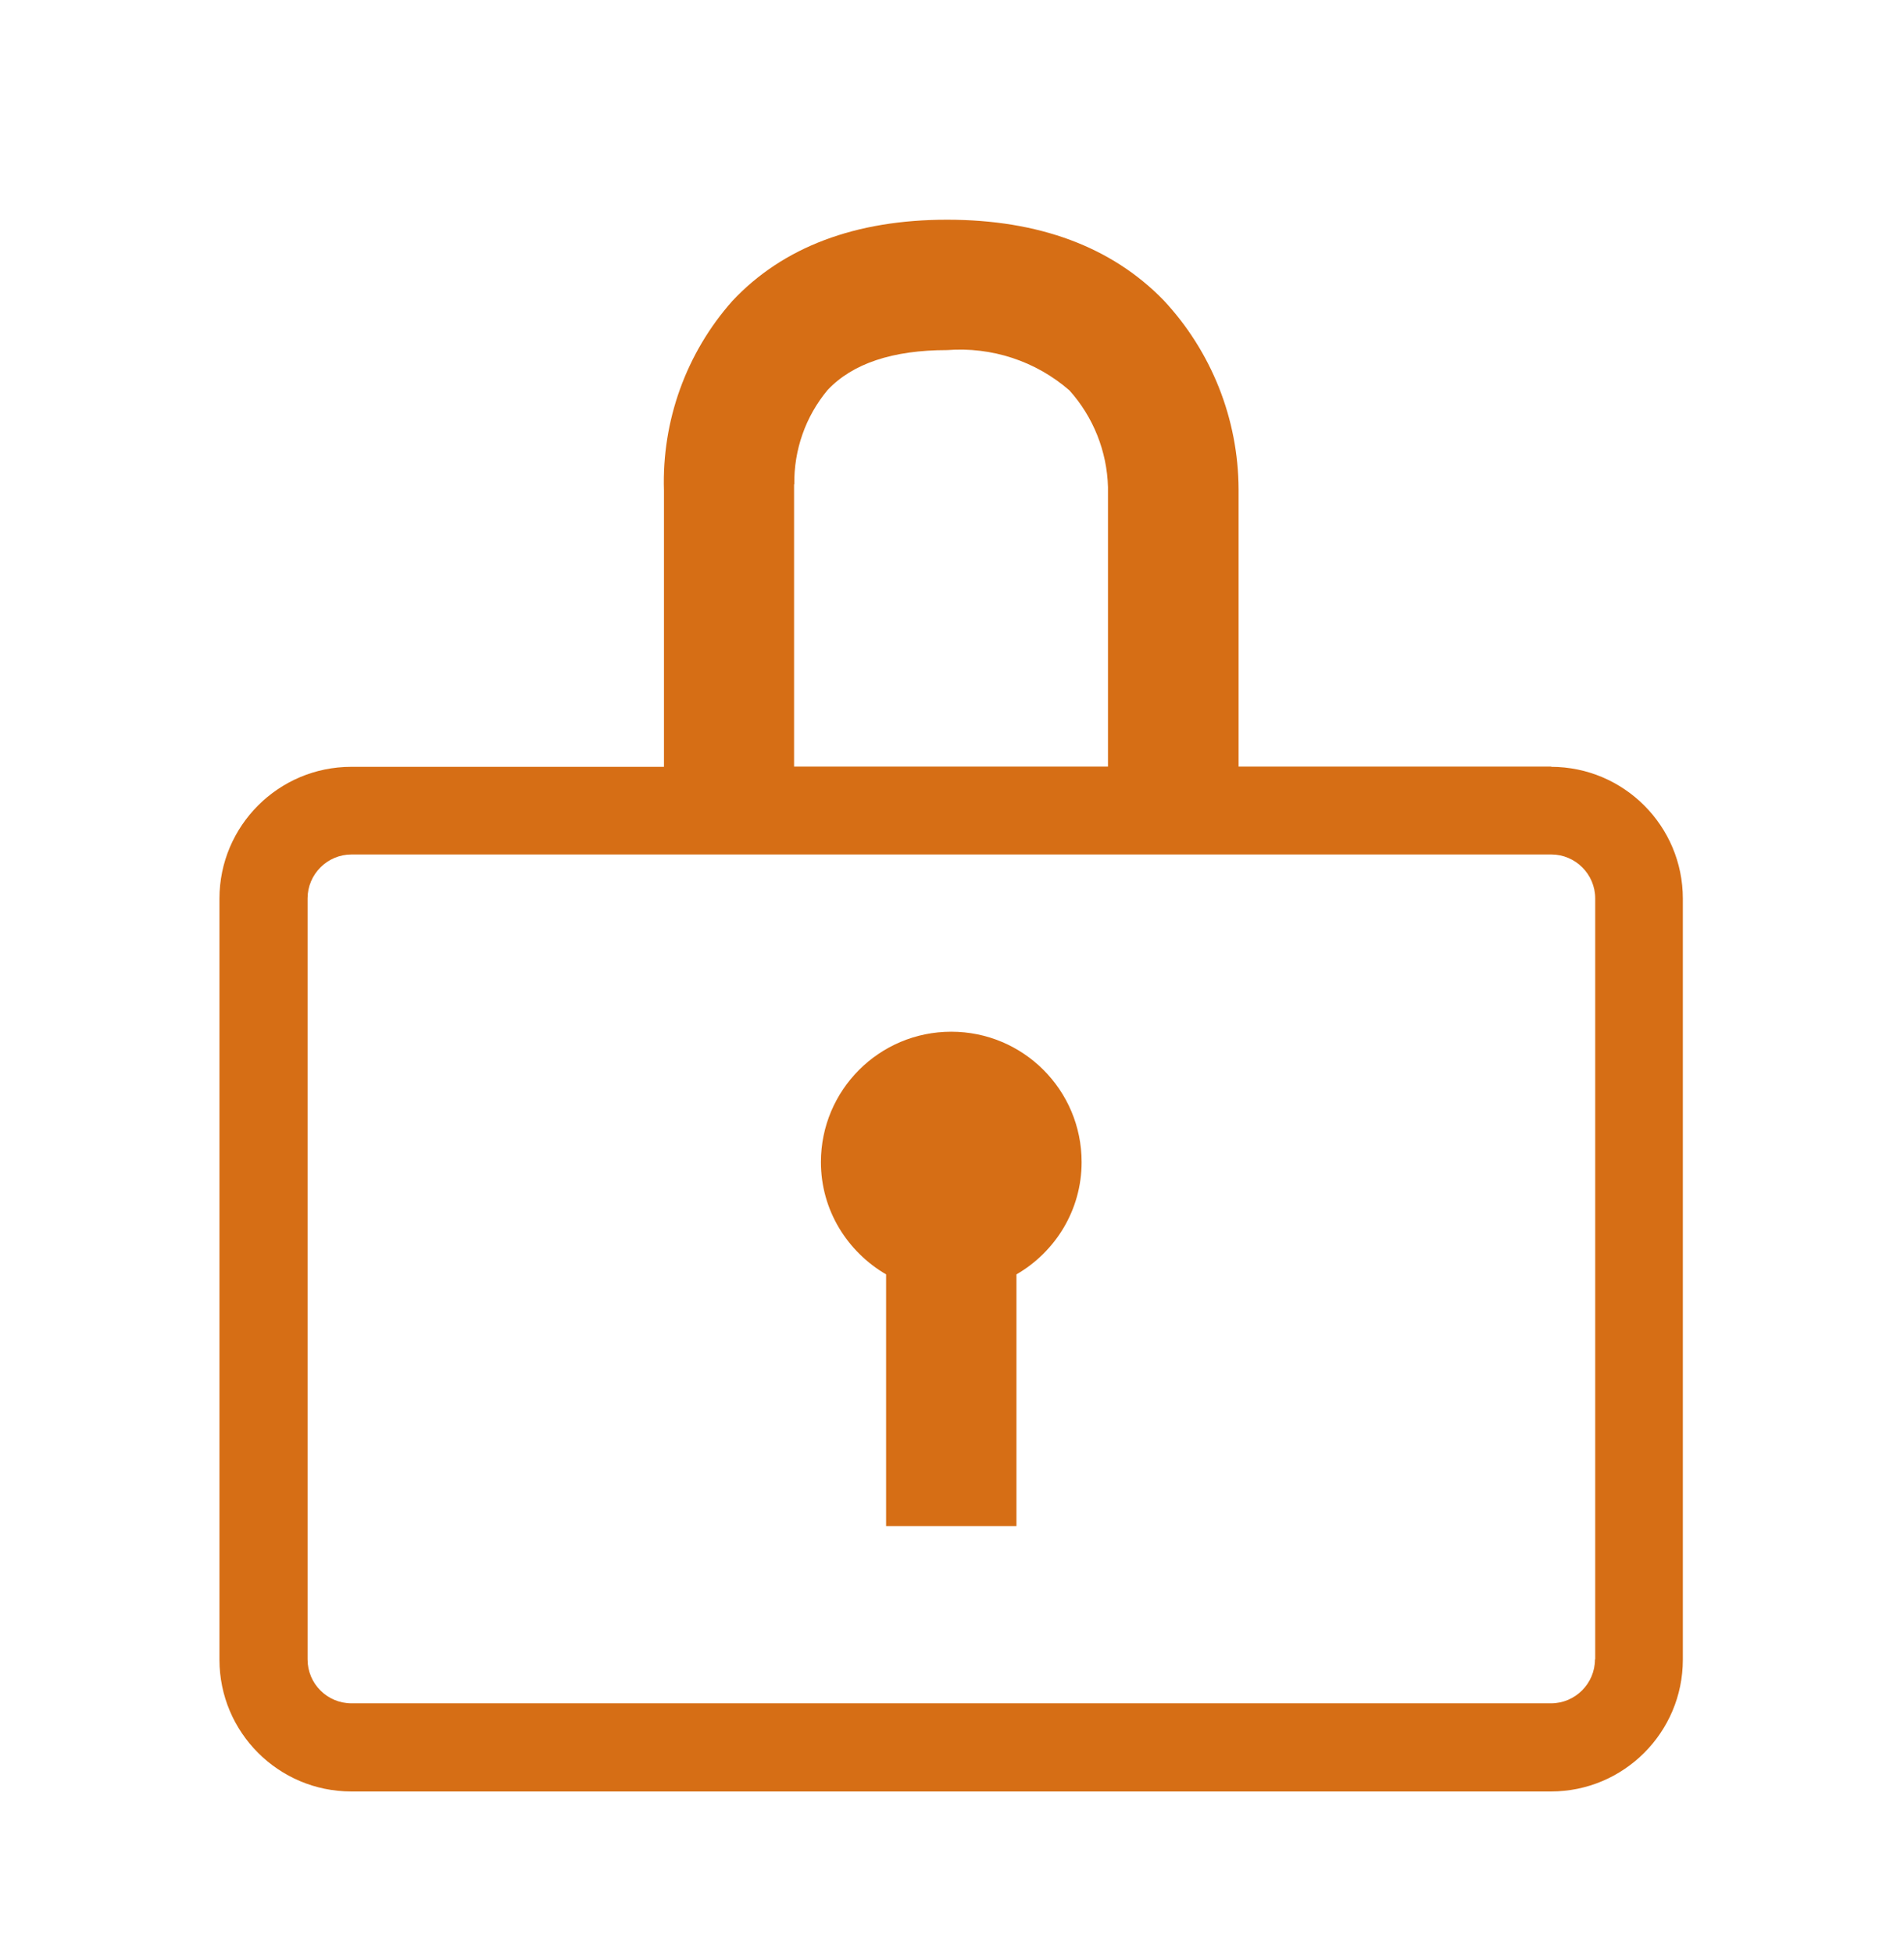
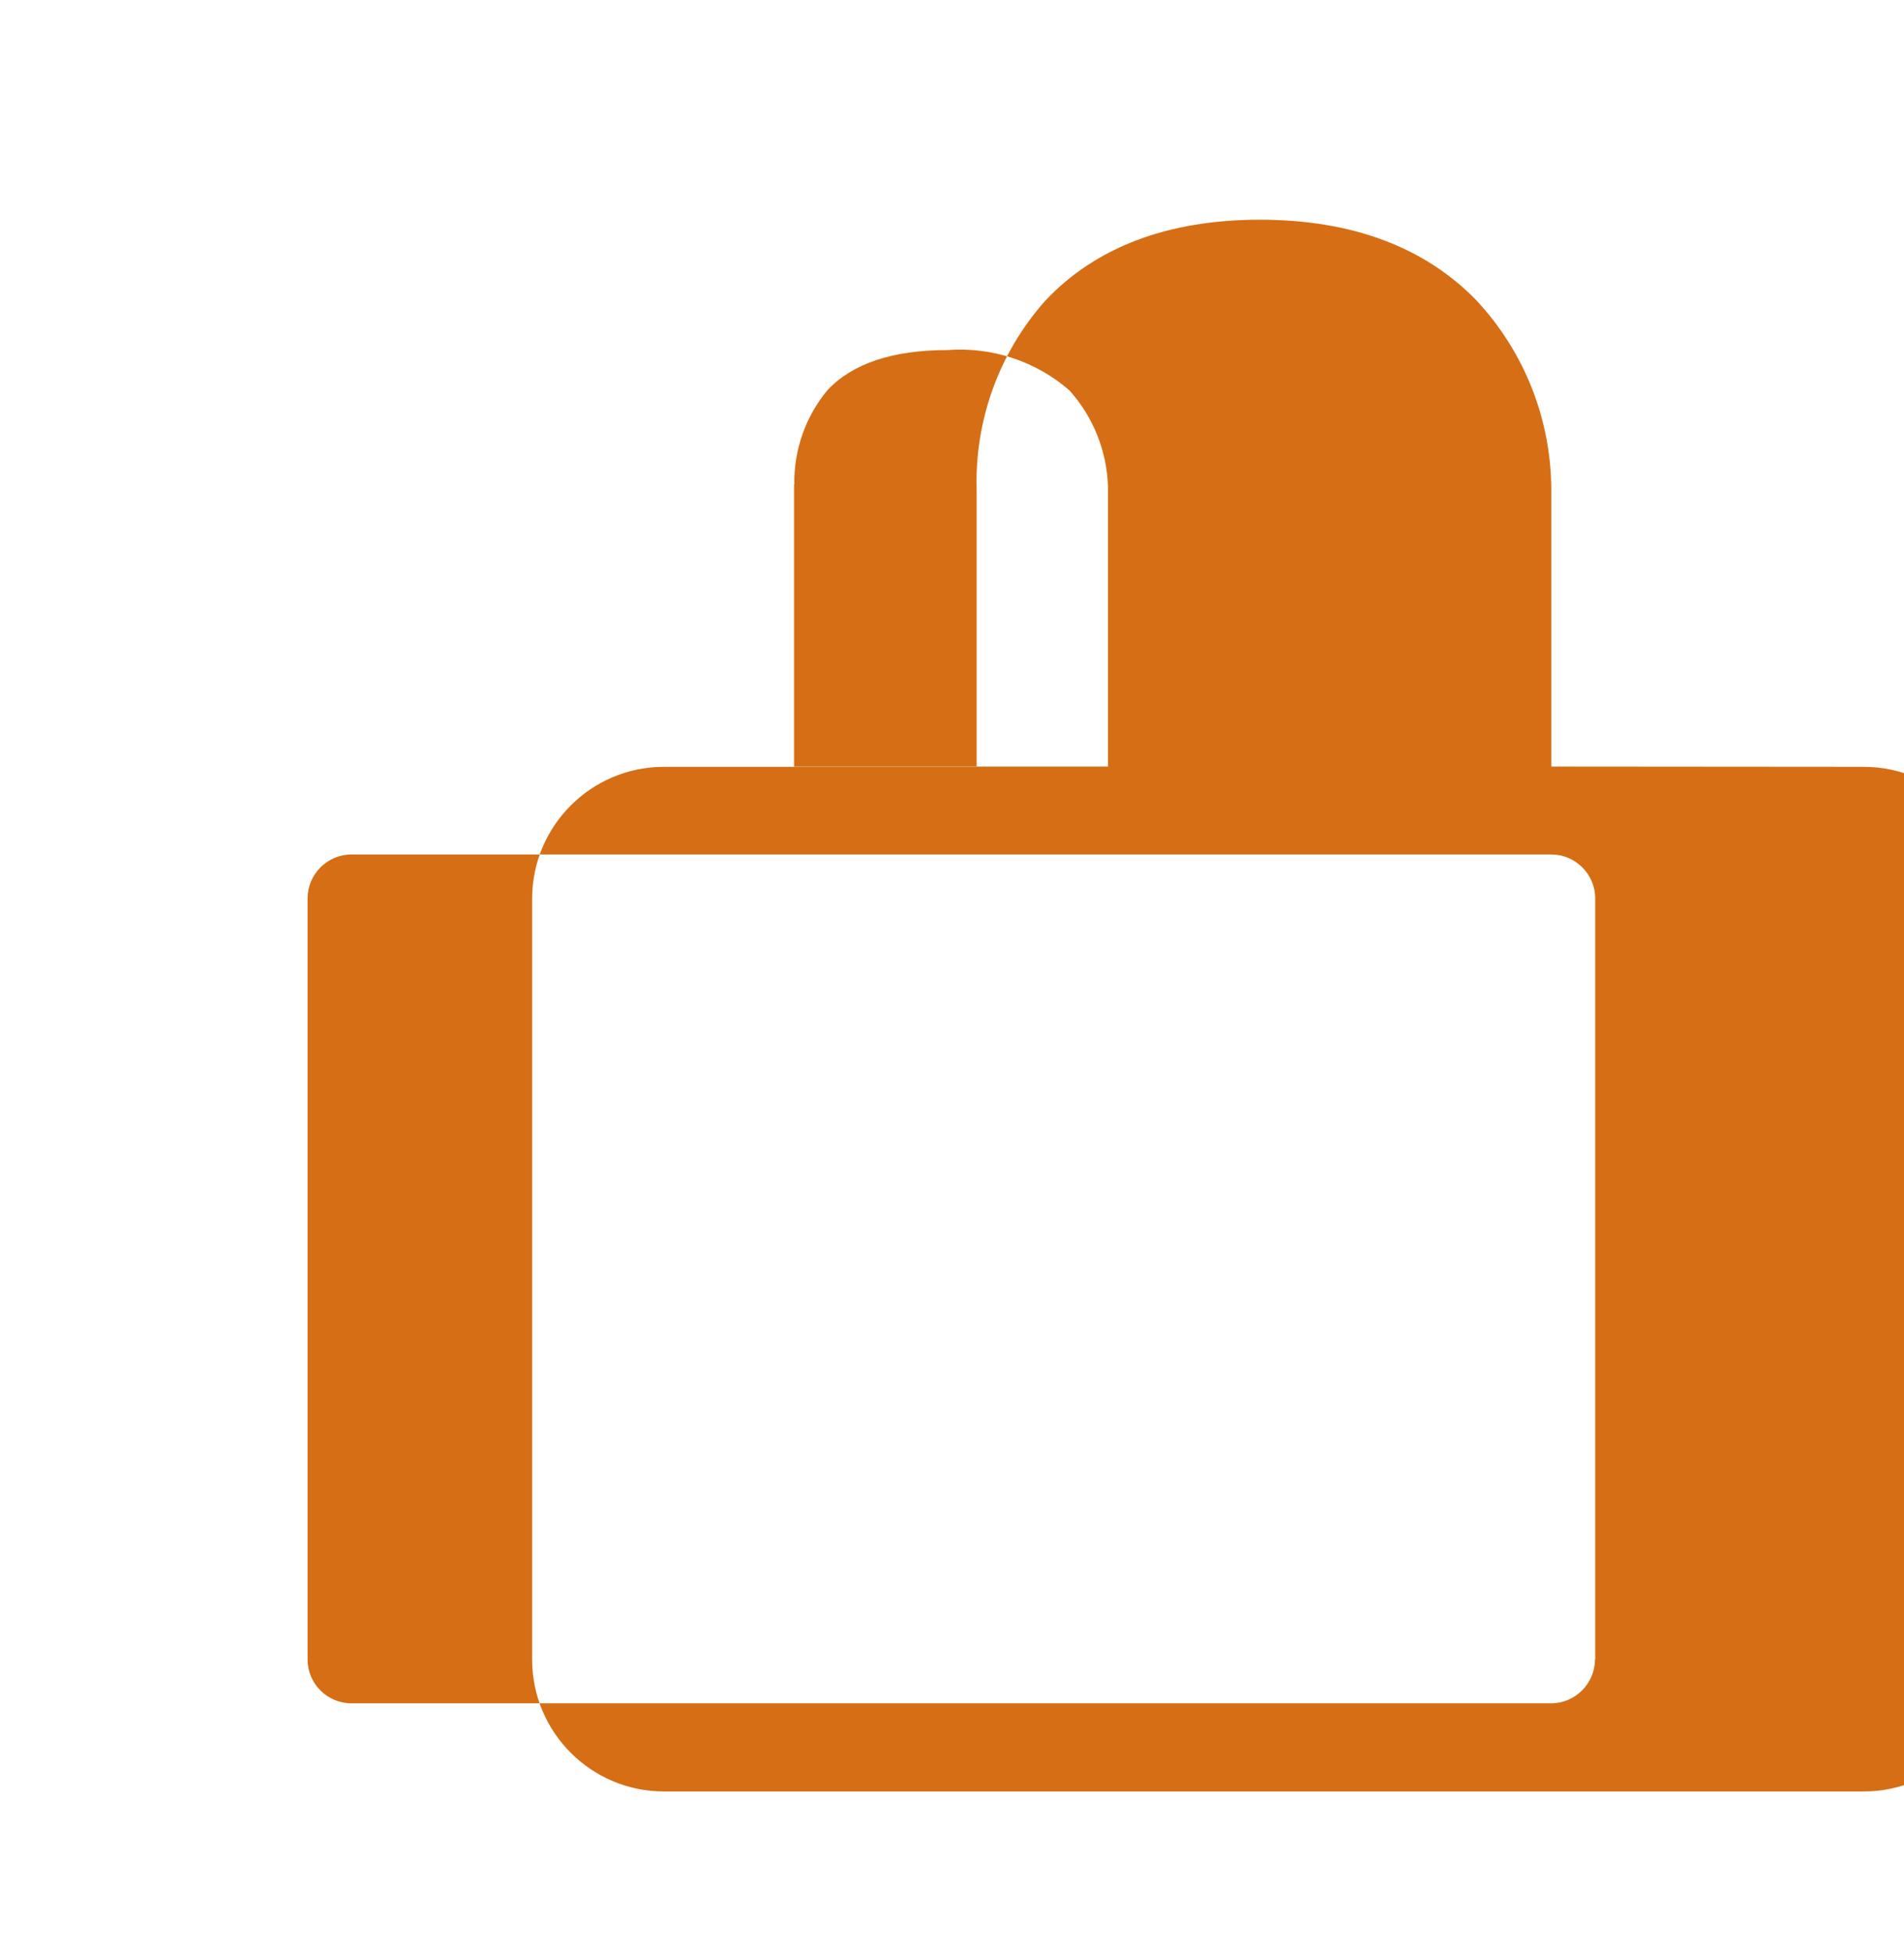
<svg xmlns="http://www.w3.org/2000/svg" id="a" data-name="レイヤー 1" viewBox="0 0 78 80">
  <defs>
    <style>
      .b {
        fill: #d66e15;
      }
    </style>
  </defs>
-   <path class="b" d="m44.31,47.6c0-2.95-2.39-5.34-5.34-5.34s-5.34,2.39-5.34,5.34c0,1.97,1.08,3.67,2.67,4.6v10.31h5.34v-10.31c1.59-.92,2.67-2.63,2.67-4.6Z" />
-   <path class="b" d="m63.55,31.4h-12.81v-11.36c-.01-2.88-1.11-5.64-3.07-7.74-2.13-2.19-5.11-3.3-8.87-3.3s-6.73,1.12-8.8,3.33c-1.89,2.13-2.89,4.91-2.8,7.76v11.32h-12.81c-2.98,0-5.4,2.42-5.4,5.4v31.17c0,2.98,2.42,5.4,5.4,5.4h49.15c2.98,0,5.4-2.42,5.4-5.4v-31.17c0-2.98-2.42-5.4-5.4-5.4Zm-31.01-11.56c-.02-1.41.46-2.78,1.36-3.86,1.02-1.09,2.67-1.64,4.9-1.64,1.83-.14,3.63.45,5.01,1.65.98,1.09,1.54,2.5,1.58,3.96v11.45h-12.86v-11.56Zm32.8,48.13c0,.99-.81,1.8-1.8,1.8H14.4c-.99,0-1.8-.8-1.8-1.8v-31.17c0-.99.81-1.8,1.8-1.8h49.15c.99,0,1.8.81,1.8,1.8v31.17Z" />
+   <path class="b" d="m63.55,31.4v-11.36c-.01-2.88-1.11-5.64-3.07-7.74-2.13-2.19-5.11-3.3-8.87-3.3s-6.73,1.12-8.8,3.33c-1.89,2.13-2.89,4.91-2.8,7.76v11.32h-12.81c-2.98,0-5.4,2.42-5.4,5.4v31.17c0,2.98,2.42,5.4,5.4,5.4h49.15c2.98,0,5.4-2.42,5.4-5.4v-31.17c0-2.98-2.42-5.4-5.4-5.4Zm-31.01-11.56c-.02-1.41.46-2.78,1.36-3.86,1.02-1.09,2.67-1.64,4.9-1.64,1.83-.14,3.63.45,5.01,1.65.98,1.09,1.54,2.5,1.58,3.96v11.45h-12.86v-11.56Zm32.8,48.13c0,.99-.81,1.8-1.8,1.8H14.4c-.99,0-1.8-.8-1.8-1.8v-31.17c0-.99.81-1.8,1.8-1.8h49.15c.99,0,1.8.81,1.8,1.8v31.17Z" />
</svg>